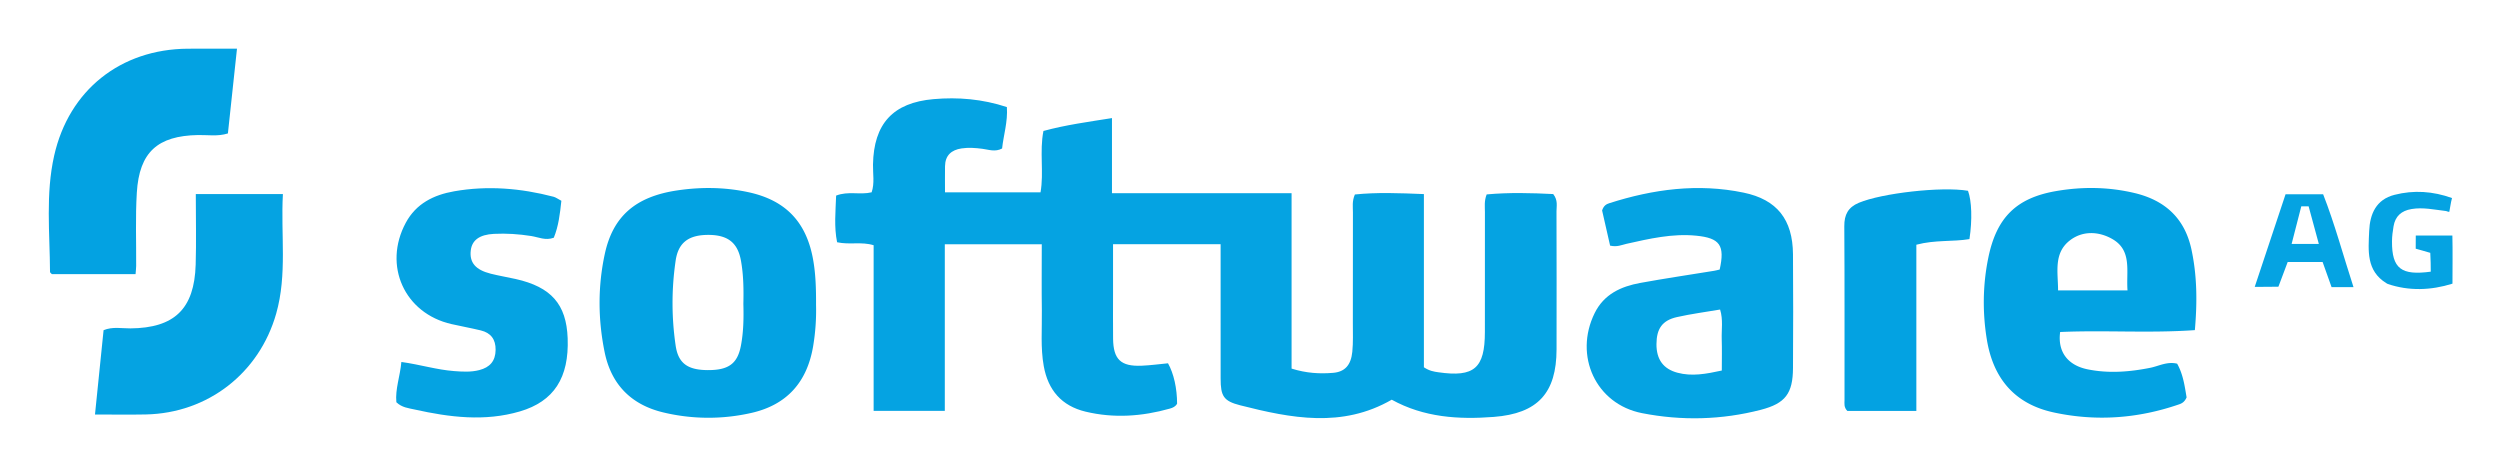
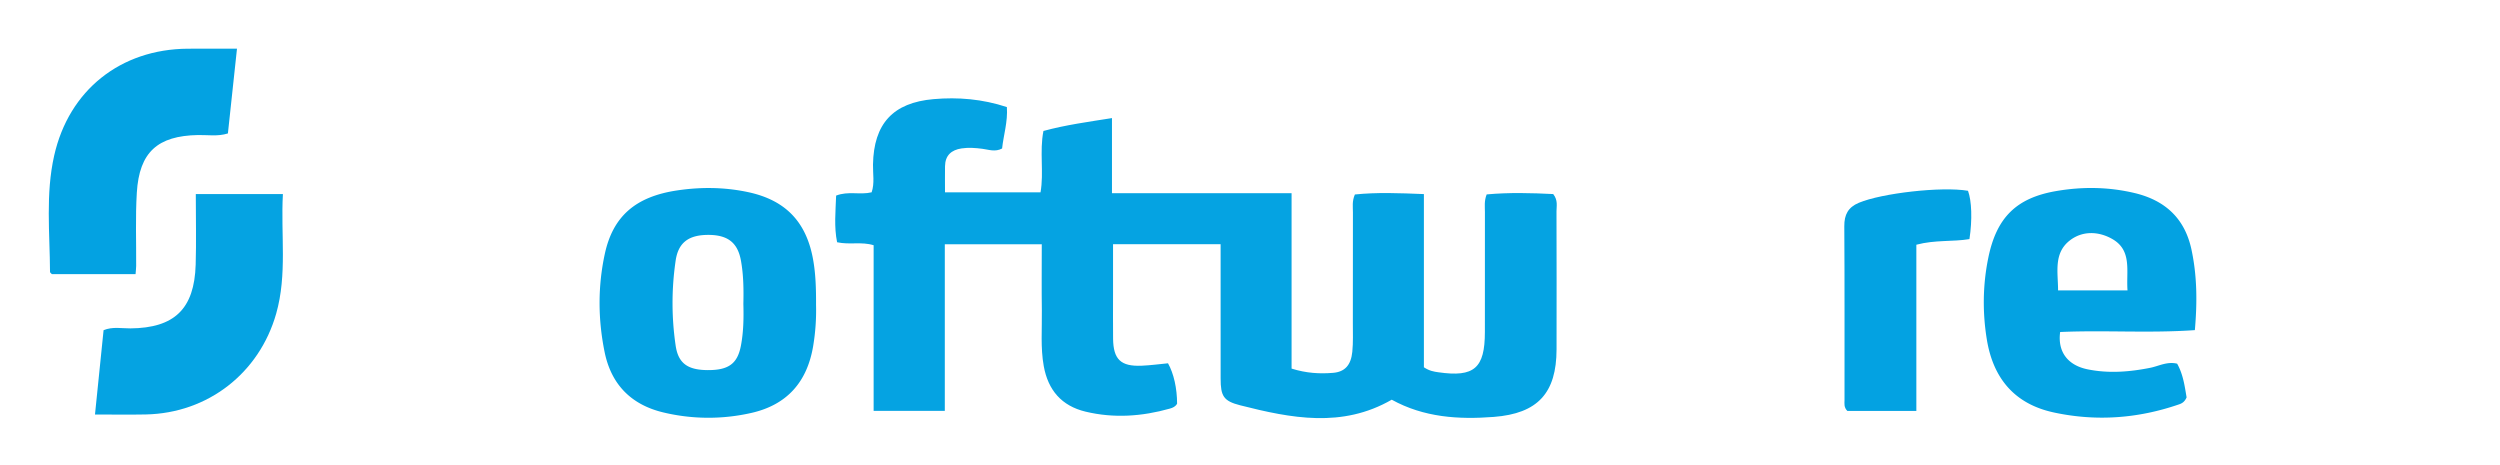
<svg xmlns="http://www.w3.org/2000/svg" role="img" viewBox="4.09 10.09 398.32 74.07">
  <title>Software AG logo</title>
  <path fill="#05A3E2" fill-rule="evenodd" d="M198.568 49.003h-17.139v7.876c0 2.39-.02 4.779.007 7.168.038 3.309 1.227 4.449 4.543 4.312 1.422-.059 2.839-.256 4.207-.386.925 1.636 1.443 4.002 1.448 6.436-.249.455-.673.648-1.145.782-4.444 1.252-8.937 1.571-13.448.484-3.805-.916-5.962-3.417-6.653-7.263-.528-2.932-.26-5.879-.302-8.819-.05-3.485-.012-6.972-.012-10.587h-15.449v26.552h-11.341V49.163c-1.949-.604-3.805-.037-5.82-.475-.501-2.442-.243-4.919-.157-7.433 1.93-.758 3.804-.074 5.659-.525.489-1.429.189-2.945.216-4.429.121-6.5 3.178-9.854 9.655-10.417 3.91-.34 7.759-.021 11.676 1.265.165 2.345-.535 4.468-.761 6.601-1.117.594-2.135.177-3.129.049-1.114-.144-2.218-.229-3.329-.063-1.629.244-2.61 1.117-2.636 2.843-.02 1.339-.003 2.678-.003 4.158h15.22c.559-3.198-.184-6.477.463-9.781 3.562-.969 7.061-1.434 10.92-2.052v11.972h28.616v27.942c2.351.734 4.483.854 6.619.676 1.869-.156 2.846-1.226 3.058-3.358.149-1.5.084-3.022.086-4.535.008-5.895-.004-11.788.012-17.682.003-.865-.161-1.753.311-2.843 3.495-.362 7.096-.223 10.996-.062V68.61c.904.593 1.61.692 2.312.794 5.702.823 7.404-.65 7.405-6.41 0-6.371-.006-12.743.006-19.115.002-.863-.14-1.748.279-2.814 3.554-.327 7.155-.232 10.603-.056.782.998.52 1.907.522 2.752.021 7.328.021 14.655.009 21.982-.01 6.966-2.995 10.229-9.989 10.771-5.625.436-11.154.085-16.272-2.742-7.906 4.557-16.03 2.956-24.128.897-2.696-.686-3.127-1.479-3.131-4.269-.008-6.292-.002-12.584-.003-18.876l-.001-2.521z" clip-rule="evenodd" />
  <path fill="#03A2E2" fill-rule="evenodd" d="M353.793 62.688c-7.262.512-14.386-.018-21.464.3-.424 3.138 1.19 5.306 4.4 5.952 3.33.671 6.638.413 9.947-.247 1.376-.274 2.688-1.044 4.295-.657.969 1.717 1.213 3.654 1.505 5.366-.312.72-.737.954-1.187 1.109-6.538 2.259-13.202 2.755-19.973 1.295-6.29-1.355-9.674-5.479-10.673-11.657-.703-4.351-.643-8.727.253-13.055 1.309-6.317 4.422-9.445 10.72-10.548 4.182-.733 8.396-.69 12.559.298 4.852 1.151 8.009 4.018 9.077 9.005.889 4.146.936 8.309.541 12.839zm-10.731-6.334c-.23-3.078.763-6.345-2.404-8.172-2.154-1.243-4.746-1.368-6.785.216-2.625 2.039-1.874 5.074-1.875 7.956h11.064zm-208.953 2.329a34.546 34.546 0 0 1-.463 6.568c-.962 5.709-4.166 9.347-9.849 10.63a30.777 30.777 0 0 1-13.958-.065c-5.169-1.214-8.364-4.458-9.417-9.635-1.058-5.197-1.094-10.454.033-15.645 1.297-5.971 4.873-9.102 11.479-10.1 3.792-.573 7.611-.538 11.393.276 5.941 1.28 9.25 4.752 10.315 10.747.409 2.29.478 4.588.467 7.224zm-11.58-.169c.053-2.309.027-4.614-.385-6.896-.518-2.867-2.098-4.106-5.214-4.102s-4.773 1.214-5.193 4.113a46.486 46.486 0 0 0 .007 13.552c.418 2.808 1.928 3.854 5.076 3.877 3.334.023 4.77-1.007 5.318-3.891.418-2.196.454-4.425.391-6.653z" clip-rule="evenodd" />
-   <path fill="#05A3E2" fill-rule="evenodd" d="M260.624 49.225l-1.275-5.606c.259-.79.699-1.009 1.148-1.153 7-2.242 14.129-3.193 21.397-1.685 5.342 1.108 7.823 4.3 7.868 9.81.05 6.049.037 12.098.001 18.146-.024 4.045-1.206 5.629-5.114 6.644-6.259 1.624-12.634 1.77-18.937.535-7.373-1.442-10.892-9.154-7.55-15.937 1.489-3.023 4.196-4.248 7.268-4.811 3.91-.717 7.846-1.291 11.77-1.933.307-.05.607-.138.883-.201.853-3.851.052-5.022-3.761-5.395-3.781-.369-7.437.481-11.087 1.299-.763.171-1.496.548-2.611.287zm17.797 19.901c0-1.792.042-3.377-.012-4.957-.053-1.546.248-3.122-.26-4.761-2.365.404-4.646.7-6.88 1.204-2.333.525-3.245 1.853-3.258 4.3-.014 2.459 1.099 3.96 3.341 4.562 2.306.618 4.544.2 7.069-.348zM93.532 42.081c-.227 2.133-.462 4.072-1.206 5.885-1.317.492-2.454-.091-3.593-.271-1.977-.312-3.954-.445-5.941-.344-2.3.116-3.499 1.007-3.694 2.625-.233 1.933.744 3.108 3.183 3.723 1.309.329 2.645.547 3.962.843 5.674 1.273 8.088 4.025 8.292 9.435.238 6.286-2.177 10.07-7.62 11.666-5.593 1.641-11.182.933-16.74-.302-.992-.22-2.051-.315-2.933-1.162-.201-2.107.594-4.118.798-6.417 2.977.41 5.634 1.243 8.39 1.451 1.356.103 2.687.188 4.024-.157 1.682-.435 2.576-1.432 2.601-3.213.024-1.685-.762-2.723-2.365-3.11-1.543-.374-3.109-.653-4.658-1.005-7.5-1.701-10.952-9.331-7.292-16.141 1.648-3.066 4.45-4.444 7.709-5.018 5.333-.939 10.609-.493 15.823.866.368.094.693.349 1.26.646z" clip-rule="evenodd" />
  <path fill="#03A2E2" fill-rule="evenodd" d="M41.848 17.848L40.402 31.35c-1.609.51-3.199.227-4.756.256-6.446.119-9.361 2.719-9.756 9.171-.238 3.884-.079 7.792-.105 11.689-.003.386-.056.771-.097 1.305h-13.33c-.107-.122-.298-.238-.298-.355-.032-6.188-.718-12.413.662-18.535 2.351-10.421 10.561-16.951 21.269-17.03 2.526-.018 5.052-.003 7.857-.003z" clip-rule="evenodd" />
  <path fill="#05A3E2" fill-rule="evenodd" d="M35.285 41.009h13.879c-.358 6.442.707 12.802-1.072 19.056-2.7 9.487-10.888 15.854-20.761 16.059-2.611.054-5.224.008-8.107.008l1.369-13.436c1.441-.592 2.881-.274 4.275-.285 7.003-.059 10.188-3.092 10.398-10.155.109-3.655.019-7.316.019-11.247z" clip-rule="evenodd" />
  <path fill="#03A2E2" fill-rule="evenodd" d="M309.419 75.567h-10.994c-.584-.599-.45-1.184-.451-1.724-.009-9.238.026-18.477-.034-27.714-.012-1.833.604-3.008 2.309-3.726 3.649-1.536 13.216-2.631 17.4-1.916.592 1.61.698 4.616.23 7.699-2.645.445-5.458.098-8.46.895v26.486z" clip-rule="evenodd" />
-   <path fill="#05A3E2" fill-rule="evenodd" d="M394.762 41.644c-.219.814-.301 1.62-.428 2.189-.209.033-.357-.103-.576-.127-1.812-.202-3.6-.623-5.452-.309-1.613.273-2.588 1.142-2.858 2.748-.132.781-.24 1.578-.246 2.368-.034 4.417 1.518 5.491 6.175 4.862 0-.833-.012-1.933-.076-3-.632-.208-1.799-.5-2.322-.662 0-.671.01-1.171.01-2.098h5.832c.061 2.548.015 5.094.015 7.671-3.451 1.084-6.963 1.186-10.306.049-.073-.025-.142-.073-.209-.114-3.252-1.99-2.886-5.21-2.757-8.302.115-2.744 1.104-5.04 4.039-5.788 3.062-.782 6.11-.583 9.159.513zM379.07 55.838h-3.495l-1.427-4.005h-5.564s-1.455 3.91-1.478 3.935-3.772.024-3.772.024 3.284-9.873 4.91-14.75h5.988c1.842 4.699 3.183 9.697 4.838 14.796zm-9.861-6.88l4.337.002-1.629-6.001h-1.166l-1.542 5.999z" clip-rule="evenodd" />
</svg>